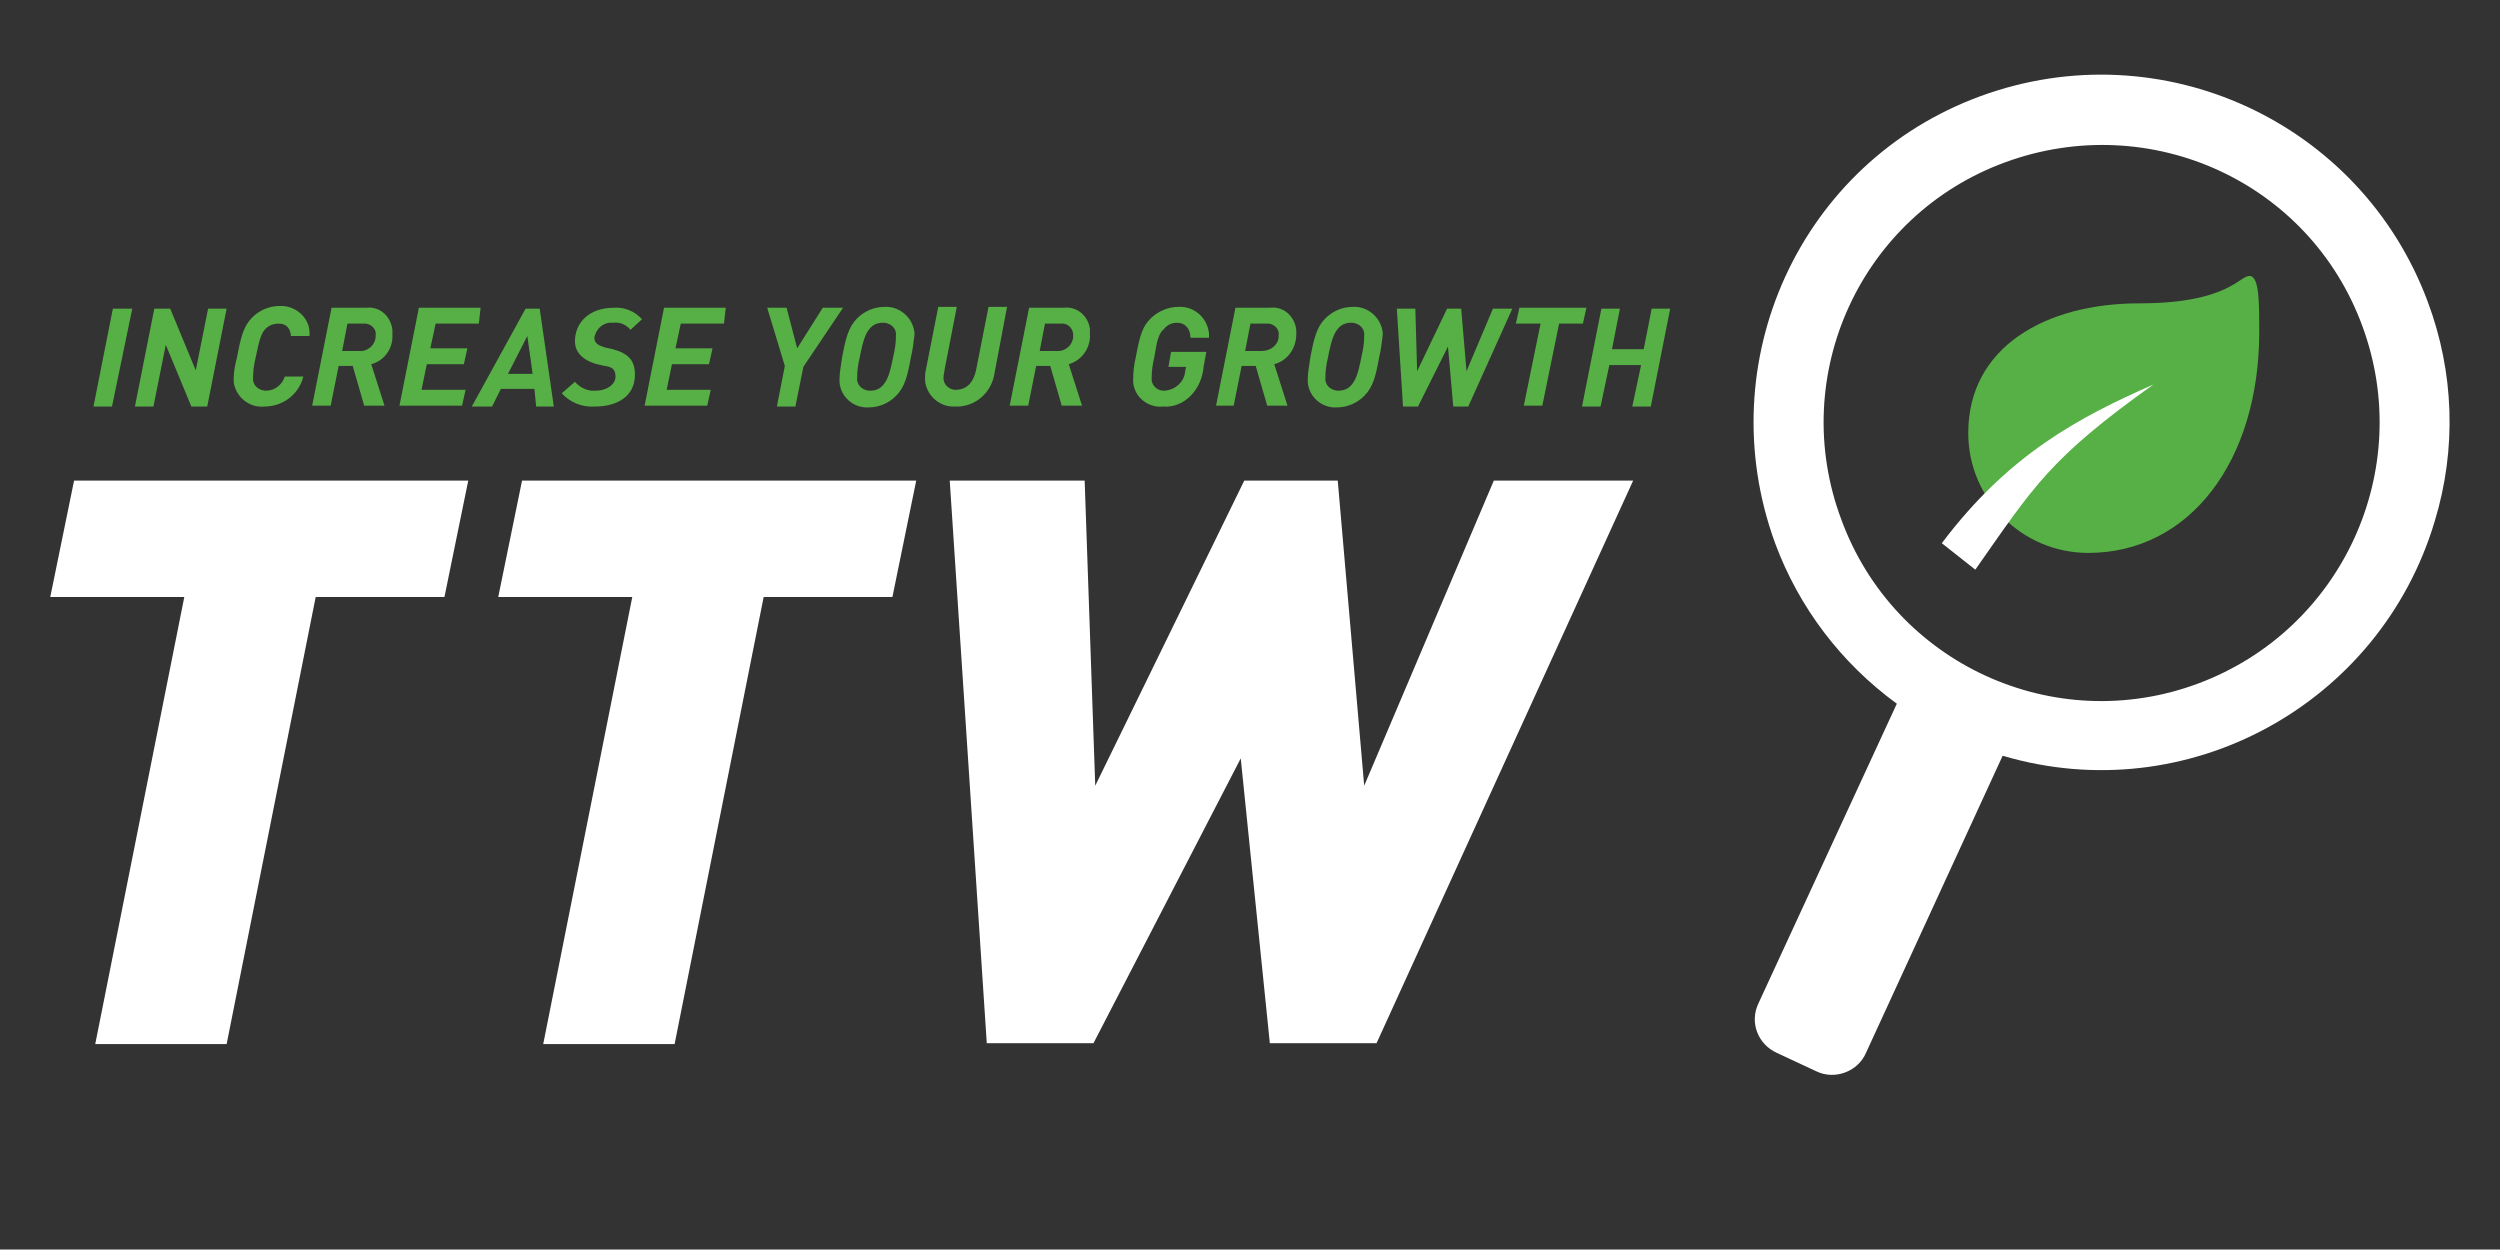
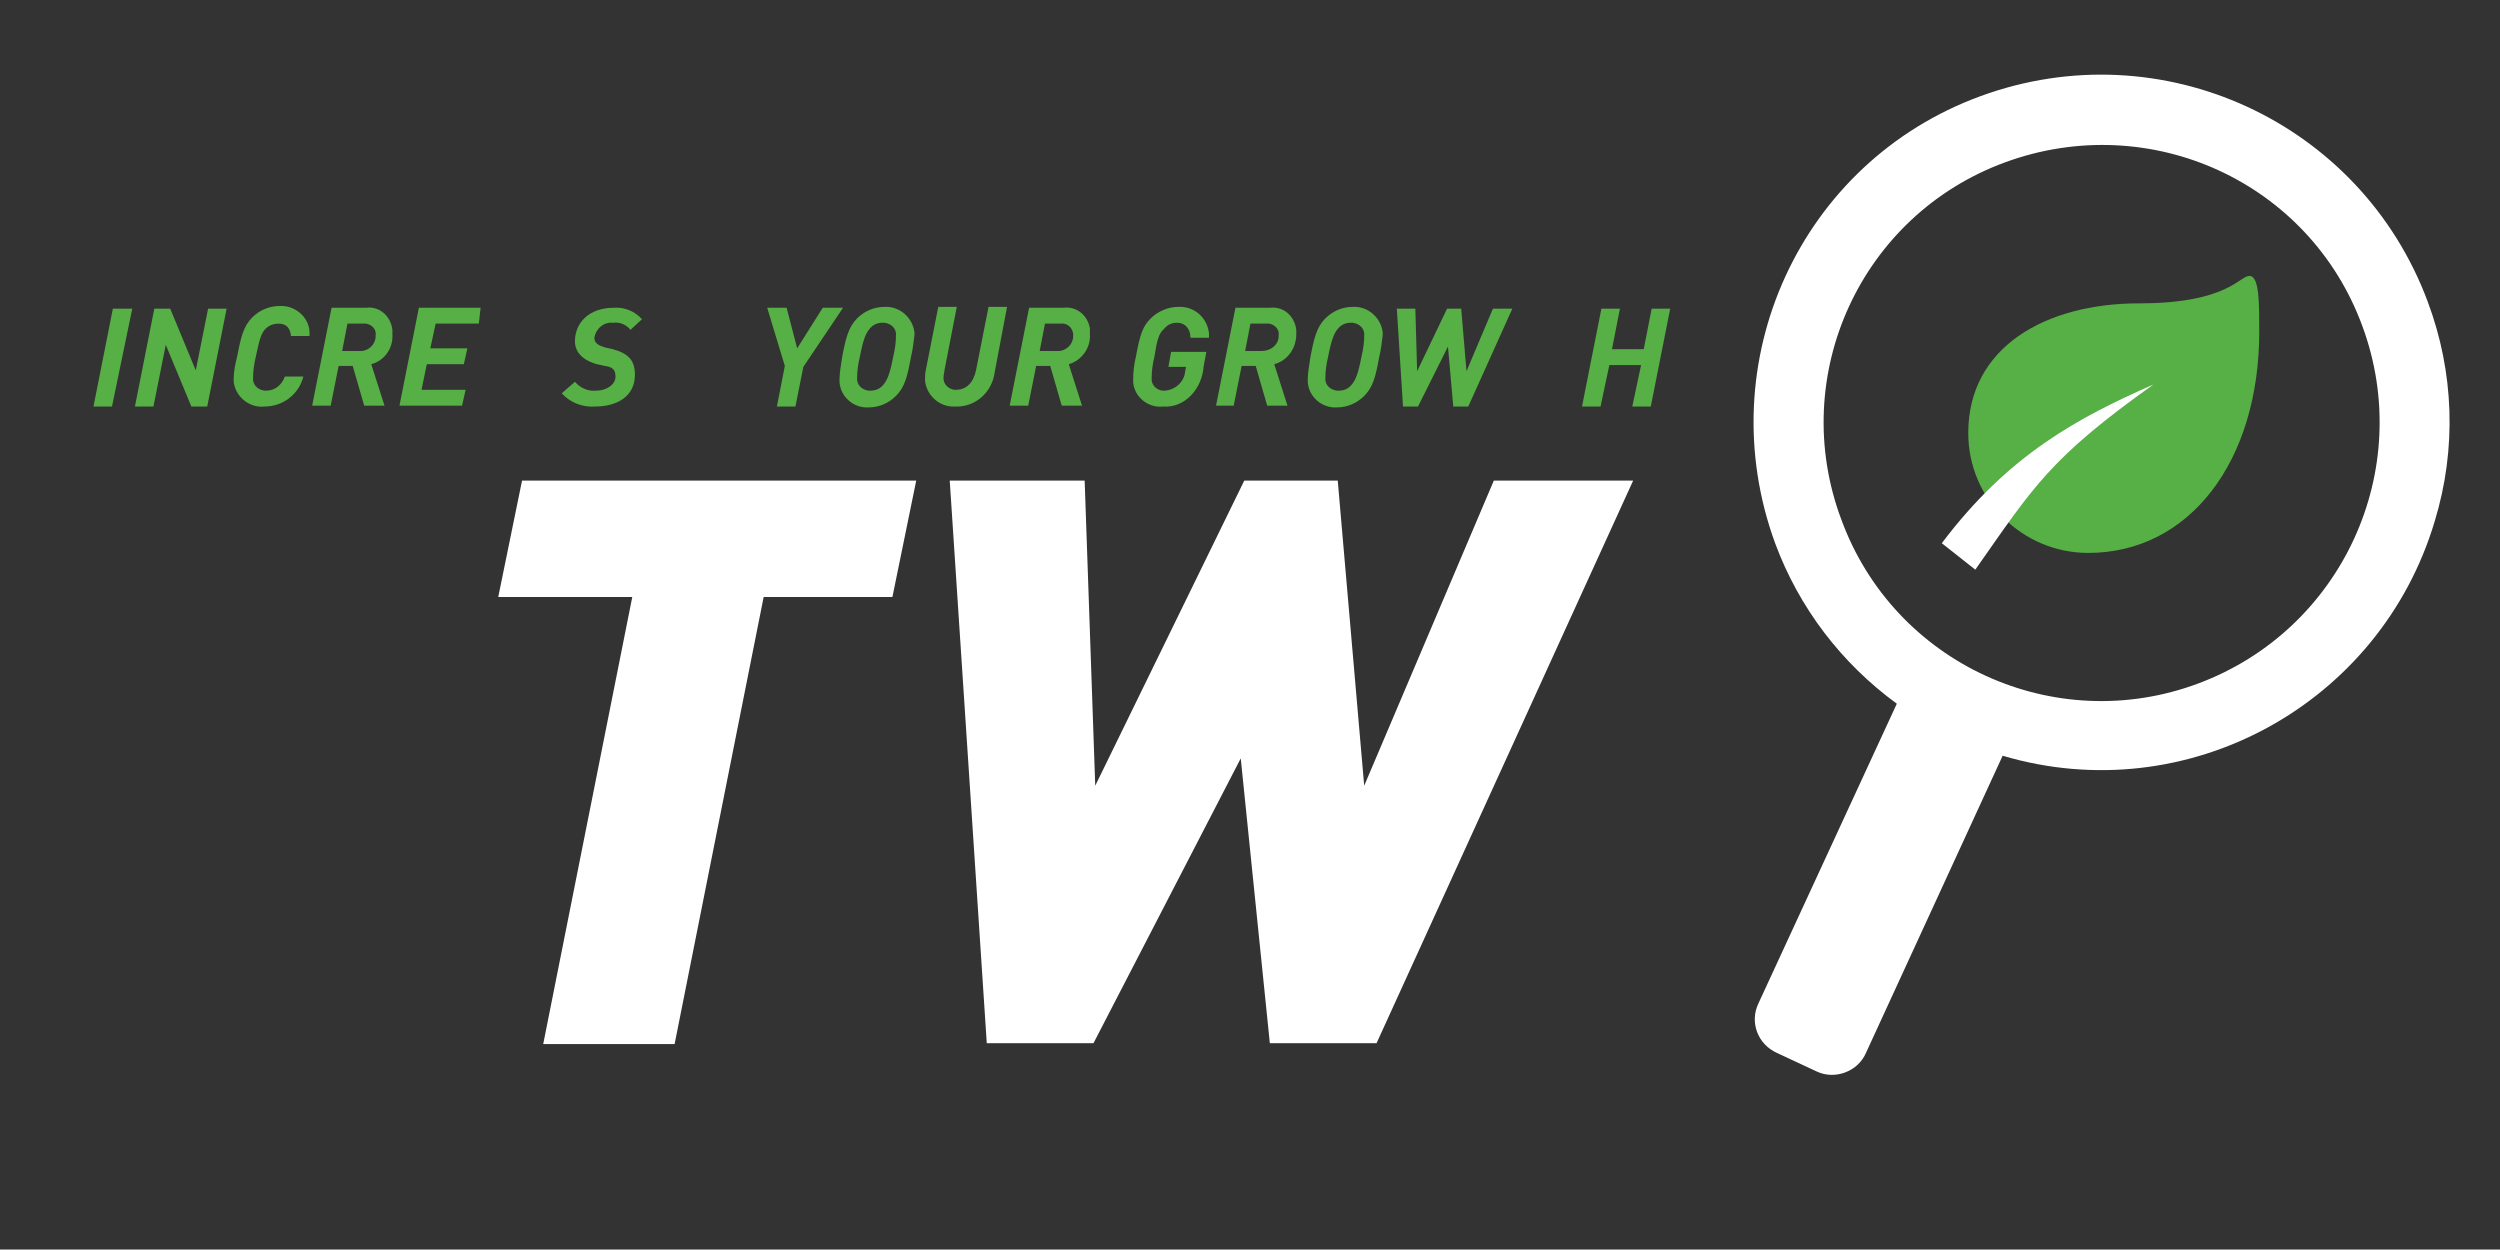
<svg xmlns="http://www.w3.org/2000/svg" version="1.1" id="Laag_1" x="0px" y="0px" viewBox="0 0 283.5 141.7" style="enable-background:new 0 0 283.5 141.7;" xml:space="preserve">
  <rect x="0" y="0" width="283.5" height="141.7" fill="#333333" stroke="none" />
  <style type="text/css">
	.st0{fill:#FFFFFF;}
	.st1{fill:#57B045;}
</style>
  <title>TTW_logo-RGB_bwp-normal</title>
-   <path class="st0" d="M50.4,67.7H35.8l-10.1,50.7H10.8l10.1-50.7H5.7l2.7-13.2h44.7L50.4,67.7z" />
  <path class="st0" d="M101.2,67.7H86.6l-10.1,50.7H61.6l10.1-50.7H56.5l2.7-13.2h44.7L101.2,67.7z" />
  <path class="st0" d="M156.1,118.3H144L140.7,86L124,118.3h-12.1l-4.2-63.8H123l1.2,34.6l16.9-34.6h10.6l3,34.6l14.7-34.6h15.8  L156.1,118.3z" />
  <path class="st1" d="M12.7,46.1h-2.1l2.2-11.1H15L12.7,46.1z" />
  <path class="st1" d="M23.5,46.1h-1.8l-2.9-7l-1.4,7h-2.1l2.2-11.1h1.8l2.9,7l1.4-7h2.1L23.5,46.1z" />
  <path class="st1" d="M33,38.3c0-0.9-0.4-1.6-1.4-1.6c-0.6,0-1.1,0.2-1.5,0.6c-0.5,0.5-0.7,1.3-1.1,3.2c-0.2,0.8-0.3,1.6-0.3,2.3  c-0.1,0.8,0.5,1.4,1.3,1.5c0.1,0,0.1,0,0.2,0c1,0,1.8-0.7,2.1-1.6h2.1c-0.5,2-2.3,3.4-4.4,3.4c-1.7,0.2-3.3-1.1-3.5-2.8  c0-0.1,0-0.2,0-0.4c0-0.8,0.2-1.7,0.4-2.5c0.4-2.1,0.7-3.4,1.7-4.4c0.8-0.8,1.9-1.3,3.1-1.3c1.7-0.1,3.3,1.2,3.4,2.9  c0,0.2,0,0.3,0,0.5H33z" />
  <path class="st1" d="M42.1,41.3l1.5,4.7h-2.3l-1.3-4.5h-1.6l-0.9,4.5h-2.1l2.2-11.1h3.9c1.5-0.2,2.8,0.9,3,2.5c0,0.2,0,0.4,0,0.5  C44.6,39.5,43.6,40.9,42.1,41.3z M41.3,36.7h-1.9l-0.6,3.1h1.9c1,0.1,1.9-0.7,1.9-1.7c0,0,0-0.1,0-0.1c0.1-0.6-0.4-1.2-1.1-1.3  C41.5,36.7,41.4,36.7,41.3,36.7z" />
  <path class="st1" d="M54.3,36.7h-4.9l-0.6,2.8H53l-0.4,1.8h-4.2l-0.6,2.9h5l-0.4,1.8h-7.1l2.2-11.1h7L54.3,36.7z" />
-   <path class="st1" d="M60.8,46.1l-0.2-2h-3.8l-1,2h-2.3l6.1-11.1h1.6l1.6,11.1H60.8z M59.8,38.1l-2.2,4.3h2.8L59.8,38.1z" />
  <path class="st1" d="M71.5,37.4c-0.5-0.6-1.2-0.9-2-0.8c-1-0.1-1.9,0.6-2.1,1.7c0,0,0,0,0,0c0,0.7,0.6,0.9,1.2,1.1l0.9,0.2  c1.8,0.5,2.5,1.3,2.5,2.9c0,2.5-2.1,3.6-4.5,3.6c-1.4,0.1-2.8-0.4-3.8-1.5l1.5-1.3c0.6,0.7,1.5,1.1,2.4,1c1.2,0,2.2-0.7,2.2-1.6  s-0.5-1.1-1.2-1.2l-0.9-0.2c-1.8-0.5-2.5-1.5-2.5-2.6c0-2.1,1.6-3.8,4.4-3.8c1.2-0.1,2.4,0.4,3.2,1.3L71.5,37.4z" />
-   <path class="st1" d="M82.1,36.7h-4.9l-0.6,2.8h4.2l-0.4,1.8h-4.2l-0.6,2.9h5l-0.4,1.8h-7.1l2.2-11.1h7L82.1,36.7z" />
  <path class="st1" d="M91.1,41.6l-0.9,4.5h-2.1l0.9-4.6l-2-6.6h2.2l1.2,4.6l2.9-4.6h2.3L91.1,41.6z" />
  <path class="st1" d="M103.3,40.5c-0.4,2.2-0.7,3.4-1.7,4.4c-0.8,0.8-1.9,1.3-3.1,1.3c-1.7,0.1-3.2-1.2-3.3-2.9c0-0.1,0-0.2,0-0.3  c0-0.8,0.2-1.7,0.3-2.5c0.4-2.1,0.7-3.4,1.7-4.4c0.8-0.8,1.9-1.3,3.1-1.3c1.7-0.1,3.2,1.2,3.4,2.9c0,0.1,0,0.2,0,0.3  C103.6,38.8,103.5,39.7,103.3,40.5z M100.1,36.6c-0.6,0-1.1,0.2-1.5,0.7c-0.4,0.5-0.7,1.1-1.1,3.2c-0.2,0.8-0.3,1.6-0.3,2.3  c-0.1,0.8,0.5,1.4,1.3,1.5c0.1,0,0.1,0,0.2,0c0.6,0,1.1-0.2,1.5-0.7c0.4-0.5,0.7-1.1,1.1-3.2c0.2-0.8,0.3-1.6,0.3-2.3  c0.1-0.8-0.5-1.4-1.3-1.5C100.2,36.6,100.2,36.6,100.1,36.6z" />
  <path class="st1" d="M112.8,42.2c-0.3,2.3-2.2,4-4.5,3.9c-1.7,0.1-3.2-1.2-3.4-2.9c0-0.1,0-0.2,0-0.3c0-0.3,0-0.6,0.1-1l1.4-7.1h2.1  l-1.4,7.2c0,0.2-0.1,0.5-0.1,0.7c-0.1,0.8,0.5,1.4,1.2,1.5c0.1,0,0.2,0,0.2,0c1.2,0,2-0.8,2.3-2.3l1.4-7.1h2.1L112.8,42.2z" />
  <path class="st1" d="M121.2,41.3l1.5,4.7h-2.3l-1.3-4.5h-1.6l-0.9,4.5h-2.1l2.2-11.1h3.9c1.5-0.2,2.8,0.9,3,2.4c0,0.2,0,0.4,0,0.6  C123.7,39.5,122.6,40.9,121.2,41.3z M120.4,36.7h-1.9l-0.6,3.1h1.9c1,0.1,1.9-0.7,1.9-1.7c0,0,0-0.1,0-0.1c0-0.6-0.4-1.2-1.1-1.3  C120.5,36.7,120.5,36.7,120.4,36.7z" />
  <path class="st1" d="M135,38.3c0-1-0.6-1.7-1.5-1.7c-0.6,0-1.1,0.2-1.5,0.7c-0.6,0.5-0.8,1.3-1.1,3.2c-0.2,0.8-0.3,1.6-0.3,2.3  c-0.1,0.8,0.5,1.4,1.2,1.5c0.1,0,0.2,0,0.3,0c1.2-0.1,2.2-1,2.3-2.2l0.1-0.5h-2l0.3-1.7h4l-0.3,1.6c-0.1,1.3-0.6,2.5-1.5,3.4  c-0.8,0.8-1.9,1.3-3.1,1.2c-1.7,0.2-3.3-1.1-3.4-2.8c0-0.1,0-0.2,0-0.3c0-0.8,0.1-1.7,0.3-2.5c0.5-2.7,0.8-3.5,1.7-4.4  c0.8-0.8,2-1.3,3.1-1.3c1.8-0.1,3.3,1.2,3.5,3c0,0.2,0,0.3,0,0.5L135,38.3z" />
  <path class="st1" d="M144.5,41.3l1.5,4.7h-2.3l-1.3-4.5h-1.6l-0.9,4.5h-2l2.2-11.1h3.9c1.5-0.2,2.8,0.9,3,2.5c0,0.2,0,0.4,0,0.5  C147,39.5,146,40.9,144.5,41.3z M143.7,36.7h-1.9l-0.6,3.1h1.9c1,0,1.9-0.7,1.9-1.7c0,0,0-0.1,0-0.1c0.1-0.6-0.4-1.2-1.1-1.3  C143.9,36.7,143.8,36.7,143.7,36.7z" />
  <path class="st1" d="M156.4,40.5c-0.4,2.2-0.7,3.4-1.7,4.4c-0.8,0.8-1.9,1.3-3.1,1.3c-1.7,0.1-3.2-1.2-3.3-2.9c0-0.1,0-0.2,0-0.3  c0-0.8,0.2-1.7,0.3-2.5c0.4-2.1,0.7-3.4,1.7-4.4c0.8-0.8,1.9-1.3,3.1-1.3c1.7-0.1,3.2,1.2,3.4,2.9c0,0.1,0,0.2,0,0.3  C156.7,38.8,156.6,39.7,156.4,40.5z M153.2,36.6c-0.6,0-1.1,0.2-1.5,0.7c-0.4,0.5-0.7,1.1-1.1,3.2c-0.2,0.8-0.3,1.6-0.3,2.3  c-0.1,0.8,0.5,1.4,1.3,1.5c0.1,0,0.1,0,0.2,0c0.6,0,1.1-0.2,1.5-0.7c0.4-0.5,0.7-1.1,1.1-3.2c0.2-0.8,0.3-1.6,0.3-2.3  c0.1-0.8-0.5-1.4-1.3-1.5C153.3,36.6,153.3,36.6,153.2,36.6L153.2,36.6z" />
  <path class="st1" d="M166.5,46.1h-1.7l-0.6-6.8l-3.4,6.8h-1.7l-0.7-11.1h2.1l0.2,7.1l3.4-7.1h1.6l0.6,7.1l3-7.1h2.2L166.5,46.1z" />
-   <path class="st1" d="M179.5,36.7h-2.7l-1.9,9.3h-2.1l1.9-9.3h-2.8l0.4-1.8h7.6L179.5,36.7z" />
  <path class="st1" d="M187.2,46.1h-2.1l1-4.7h-3.6l-1,4.7h-2.1l2.2-11.1h2.1l-0.9,4.6h3.6l0.9-4.6h2.1L187.2,46.1z" />
  <path class="st0" d="M275.3,34.2c-7.6-20.4-30.2-30.8-50.7-23.3s-30.8,30.2-23.3,50.7c2.7,7.3,7.5,13.6,13.8,18.2l-15.7,34  c-1,2.1-0.1,4.6,2.1,5.6c0,0,0,0,0,0l4.5,2.1c2.1,1,4.7,0,5.6-2.1l15.5-33.7c20.9,6.2,42.8-5.8,49-26.6  C278.6,50.9,278.3,42.2,275.3,34.2L275.3,34.2z M249.3,77.5c-16.3,6.1-34.5-2.2-40.5-18.6c-6.1-16.3,2.2-34.5,18.6-40.5  s34.5,2.2,40.5,18.6c0,0,0,0,0,0C273.9,53.3,265.6,71.4,249.3,77.5L249.3,77.5z" />
  <path class="st1" d="M255.2,31.3c1,0.2,1,3.1,1,6.3c0,14.7-7.9,25.1-19.4,25.1c-7.5,0-13.6-6.1-13.6-13.6c0-9.7,8.7-14.7,19.4-14.7  C252.9,34.4,254,31.1,255.2,31.3z" />
  <path class="st0" d="M224,64.6l-3.8-3c7.6-10.1,15.6-14.3,24-18C232.4,52,230.6,55.2,224,64.6z" />
</svg>